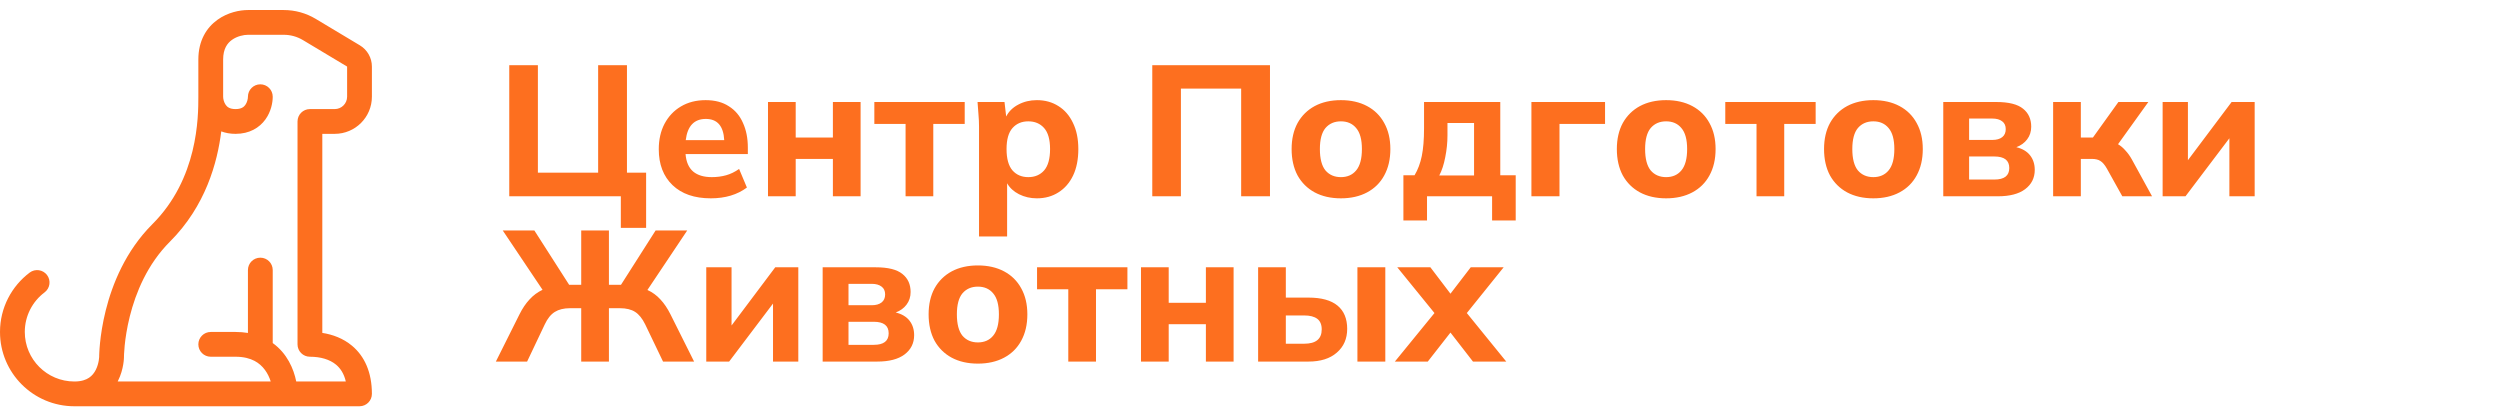
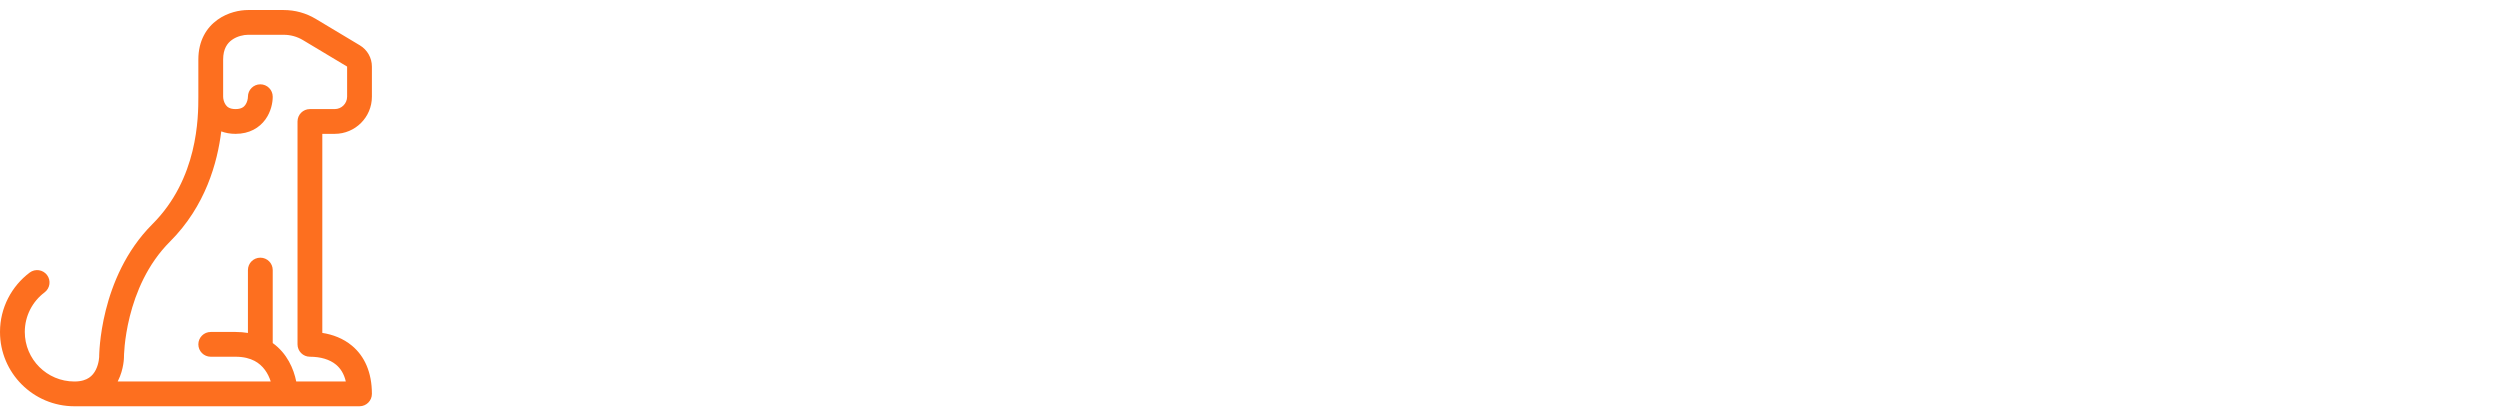
<svg xmlns="http://www.w3.org/2000/svg" width="242" height="40" viewBox="0 0 242 40" fill="none">
-   <path d="M60.096 22.06V19H49.296V6.31H52.068V16.714H57.9V6.31H60.69V16.714H62.544V22.06H60.096ZM68.809 19.198C67.225 19.198 65.989 18.772 65.101 17.92C64.213 17.068 63.769 15.91 63.769 14.446C63.769 13.51 63.955 12.688 64.327 11.98C64.711 11.26 65.239 10.702 65.911 10.306C66.595 9.898 67.393 9.694 68.305 9.694C69.205 9.694 69.955 9.892 70.555 10.288C71.167 10.672 71.623 11.212 71.923 11.908C72.235 12.592 72.391 13.384 72.391 14.284V14.914H66.361C66.421 15.67 66.667 16.234 67.099 16.606C67.531 16.966 68.131 17.146 68.899 17.146C69.391 17.146 69.853 17.086 70.285 16.966C70.717 16.846 71.137 16.642 71.545 16.354L72.301 18.154C71.365 18.85 70.201 19.198 68.809 19.198ZM68.323 11.512C67.195 11.512 66.547 12.196 66.379 13.564H70.105C70.033 12.196 69.439 11.512 68.323 11.512ZM74.342 19V9.874H77.024V13.312H80.624V9.874H83.306V19H80.624V15.382H77.024V19H74.342ZM87.66 19V11.998H84.636V9.874H93.384V11.998H90.342V19H87.66ZM94.77 22.888V12.25C94.77 11.866 94.752 11.476 94.716 11.08C94.692 10.672 94.662 10.27 94.626 9.874H97.236L97.398 11.278C97.65 10.786 98.04 10.402 98.568 10.126C99.108 9.838 99.708 9.694 100.368 9.694C101.16 9.694 101.856 9.886 102.456 10.27C103.056 10.642 103.524 11.182 103.86 11.89C104.208 12.598 104.382 13.444 104.382 14.428C104.382 15.424 104.214 16.276 103.878 16.984C103.542 17.692 103.068 18.238 102.456 18.622C101.856 19.006 101.16 19.198 100.368 19.198C99.744 19.198 99.168 19.066 98.64 18.802C98.124 18.538 97.74 18.184 97.488 17.74V22.888H94.77ZM99.54 17.146C100.176 17.146 100.686 16.93 101.07 16.498C101.454 16.054 101.646 15.364 101.646 14.428C101.646 13.504 101.454 12.826 101.07 12.394C100.686 11.962 100.176 11.746 99.54 11.746C98.904 11.746 98.394 11.962 98.01 12.394C97.626 12.826 97.434 13.504 97.434 14.428C97.434 15.364 97.626 16.054 98.01 16.498C98.394 16.93 98.904 17.146 99.54 17.146ZM111.54 19V6.31H122.934V19H120.144V8.578H114.312V19H111.54ZM129.799 19.198C128.827 19.198 127.981 19.006 127.261 18.622C126.553 18.238 126.001 17.692 125.605 16.984C125.221 16.264 125.029 15.412 125.029 14.428C125.029 13.456 125.221 12.616 125.605 11.908C126.001 11.2 126.553 10.654 127.261 10.27C127.981 9.886 128.827 9.694 129.799 9.694C130.771 9.694 131.617 9.886 132.337 10.27C133.057 10.654 133.609 11.2 133.993 11.908C134.389 12.616 134.587 13.456 134.587 14.428C134.587 15.412 134.389 16.264 133.993 16.984C133.609 17.692 133.057 18.238 132.337 18.622C131.617 19.006 130.771 19.198 129.799 19.198ZM129.799 17.146C130.423 17.146 130.915 16.93 131.275 16.498C131.647 16.054 131.833 15.364 131.833 14.428C131.833 13.504 131.647 12.826 131.275 12.394C130.915 11.962 130.423 11.746 129.799 11.746C129.175 11.746 128.677 11.962 128.305 12.394C127.945 12.826 127.765 13.504 127.765 14.428C127.765 15.364 127.945 16.054 128.305 16.498C128.677 16.93 129.175 17.146 129.799 17.146ZM135.849 21.34V16.966H136.929C137.253 16.426 137.487 15.802 137.631 15.094C137.775 14.386 137.847 13.498 137.847 12.43V9.874H145.227V16.966H146.721V21.34H144.435V19H138.135V21.34H135.849ZM139.323 16.984H142.689V11.908H140.115V13.096C140.115 13.804 140.043 14.512 139.899 15.22C139.767 15.916 139.575 16.504 139.323 16.984ZM148.241 19V9.874H155.369V11.998H150.959V19H148.241ZM161.281 19.198C160.309 19.198 159.463 19.006 158.743 18.622C158.035 18.238 157.483 17.692 157.087 16.984C156.703 16.264 156.511 15.412 156.511 14.428C156.511 13.456 156.703 12.616 157.087 11.908C157.483 11.2 158.035 10.654 158.743 10.27C159.463 9.886 160.309 9.694 161.281 9.694C162.253 9.694 163.099 9.886 163.819 10.27C164.539 10.654 165.091 11.2 165.475 11.908C165.871 12.616 166.069 13.456 166.069 14.428C166.069 15.412 165.871 16.264 165.475 16.984C165.091 17.692 164.539 18.238 163.819 18.622C163.099 19.006 162.253 19.198 161.281 19.198ZM161.281 17.146C161.905 17.146 162.397 16.93 162.757 16.498C163.129 16.054 163.315 15.364 163.315 14.428C163.315 13.504 163.129 12.826 162.757 12.394C162.397 11.962 161.905 11.746 161.281 11.746C160.657 11.746 160.159 11.962 159.787 12.394C159.427 12.826 159.247 13.504 159.247 14.428C159.247 15.364 159.427 16.054 159.787 16.498C160.159 16.93 160.657 17.146 161.281 17.146ZM170.031 19V11.998H167.007V9.874H175.755V11.998H172.713V19H170.031ZM181.338 19.198C180.366 19.198 179.52 19.006 178.8 18.622C178.092 18.238 177.54 17.692 177.144 16.984C176.76 16.264 176.568 15.412 176.568 14.428C176.568 13.456 176.76 12.616 177.144 11.908C177.54 11.2 178.092 10.654 178.8 10.27C179.52 9.886 180.366 9.694 181.338 9.694C182.31 9.694 183.156 9.886 183.876 10.27C184.596 10.654 185.148 11.2 185.532 11.908C185.928 12.616 186.126 13.456 186.126 14.428C186.126 15.412 185.928 16.264 185.532 16.984C185.148 17.692 184.596 18.238 183.876 18.622C183.156 19.006 182.31 19.198 181.338 19.198ZM181.338 17.146C181.962 17.146 182.454 16.93 182.814 16.498C183.186 16.054 183.372 15.364 183.372 14.428C183.372 13.504 183.186 12.826 182.814 12.394C182.454 11.962 181.962 11.746 181.338 11.746C180.714 11.746 180.216 11.962 179.844 12.394C179.484 12.826 179.304 13.504 179.304 14.428C179.304 15.364 179.484 16.054 179.844 16.498C180.216 16.93 180.714 17.146 181.338 17.146ZM188.108 19V9.874H193.238C194.438 9.874 195.302 10.09 195.83 10.522C196.358 10.942 196.622 11.524 196.622 12.268C196.622 12.736 196.49 13.144 196.226 13.492C195.974 13.828 195.626 14.08 195.182 14.248C195.77 14.392 196.214 14.656 196.514 15.04C196.814 15.424 196.964 15.892 196.964 16.444C196.964 17.224 196.652 17.848 196.028 18.316C195.416 18.772 194.54 19 193.4 19H188.108ZM190.61 13.546H192.86C193.268 13.546 193.586 13.456 193.814 13.276C194.042 13.096 194.156 12.838 194.156 12.502C194.156 12.166 194.042 11.914 193.814 11.746C193.586 11.566 193.268 11.476 192.86 11.476H190.61V13.546ZM190.61 17.38H193.058C194.018 17.38 194.498 17.008 194.498 16.264C194.498 15.52 194.018 15.148 193.058 15.148H190.61V17.38ZM198.743 19V9.874H201.425V13.312H202.595L205.061 9.874H207.959L205.025 13.96C205.289 14.116 205.529 14.32 205.745 14.572C205.973 14.812 206.183 15.106 206.375 15.454L208.319 19H205.439L203.945 16.318C203.741 15.958 203.531 15.712 203.315 15.58C203.111 15.448 202.835 15.382 202.487 15.382H201.425V19H198.743ZM209.342 19V9.874H211.79V15.508L216.02 9.874H218.252V19H215.804V13.384L211.556 19H209.342ZM48 35L50.286 30.428C50.574 29.852 50.898 29.372 51.258 28.988C51.618 28.592 52.038 28.28 52.518 28.052L48.666 22.31H51.726L55.092 27.566H56.262V22.31H58.944V27.566H60.114L63.462 22.31H66.522L62.67 28.07C63.15 28.286 63.57 28.592 63.93 28.988C64.29 29.372 64.614 29.852 64.902 30.428L67.188 35H64.182L62.454 31.4C62.178 30.836 61.854 30.434 61.482 30.194C61.11 29.954 60.618 29.834 60.006 29.834H58.944V35H56.262V29.834H55.182C54.582 29.834 54.09 29.954 53.706 30.194C53.322 30.434 52.998 30.836 52.734 31.4L51.024 35H48ZM68.366 35V25.874H70.814V31.508L75.044 25.874H77.276V35H74.828V29.384L70.58 35H68.366ZM79.633 35V25.874H84.763C85.963 25.874 86.827 26.09 87.355 26.522C87.883 26.942 88.147 27.524 88.147 28.268C88.147 28.736 88.015 29.144 87.751 29.492C87.499 29.828 87.151 30.08 86.707 30.248C87.295 30.392 87.739 30.656 88.039 31.04C88.339 31.424 88.489 31.892 88.489 32.444C88.489 33.224 88.177 33.848 87.553 34.316C86.941 34.772 86.065 35 84.925 35H79.633ZM82.135 29.546H84.385C84.793 29.546 85.111 29.456 85.339 29.276C85.567 29.096 85.681 28.838 85.681 28.502C85.681 28.166 85.567 27.914 85.339 27.746C85.111 27.566 84.793 27.476 84.385 27.476H82.135V29.546ZM82.135 33.38H84.583C85.543 33.38 86.023 33.008 86.023 32.264C86.023 31.52 85.543 31.148 84.583 31.148H82.135V33.38ZM94.66 35.198C93.688 35.198 92.842 35.006 92.122 34.622C91.414 34.238 90.862 33.692 90.466 32.984C90.082 32.264 89.89 31.412 89.89 30.428C89.89 29.456 90.082 28.616 90.466 27.908C90.862 27.2 91.414 26.654 92.122 26.27C92.842 25.886 93.688 25.694 94.66 25.694C95.632 25.694 96.478 25.886 97.198 26.27C97.918 26.654 98.47 27.2 98.854 27.908C99.25 28.616 99.448 29.456 99.448 30.428C99.448 31.412 99.25 32.264 98.854 32.984C98.47 33.692 97.918 34.238 97.198 34.622C96.478 35.006 95.632 35.198 94.66 35.198ZM94.66 33.146C95.284 33.146 95.776 32.93 96.136 32.498C96.508 32.054 96.694 31.364 96.694 30.428C96.694 29.504 96.508 28.826 96.136 28.394C95.776 27.962 95.284 27.746 94.66 27.746C94.036 27.746 93.538 27.962 93.166 28.394C92.806 28.826 92.626 29.504 92.626 30.428C92.626 31.364 92.806 32.054 93.166 32.498C93.538 32.93 94.036 33.146 94.66 33.146ZM103.41 35V27.998H100.386V25.874H109.134V27.998H106.092V35H103.41ZM110.448 35V25.874H113.13V29.312H116.73V25.874H119.412V35H116.73V31.382H113.13V35H110.448ZM121.786 35V25.874H124.468V28.808H126.664C127.912 28.808 128.848 29.066 129.472 29.582C130.096 30.098 130.408 30.848 130.408 31.832C130.408 32.792 130.072 33.56 129.4 34.136C128.74 34.712 127.828 35 126.664 35H121.786ZM131.398 35V25.874H134.098V35H131.398ZM124.468 33.272H126.25C127.378 33.272 127.942 32.81 127.942 31.886C127.942 31.418 127.798 31.076 127.51 30.86C127.222 30.644 126.802 30.536 126.25 30.536H124.468V33.272ZM135.023 35L138.857 30.302L135.257 25.874H138.461L140.405 28.43L142.367 25.874H145.553L141.989 30.302L145.805 35H142.583L140.405 32.192L138.209 35H135.023Z" fill="#FD6F1F" />
-   <path d="M21.049 1.916C22.047 1.198 23.208 0.971 24 0.971H27.47C28.558 0.971 29.625 1.266 30.558 1.825L34.835 4.388C35.558 4.821 36 5.602 36 6.444V9.361C36 11.347 34.388 12.957 32.4 12.957H31.2V32.225C32.211 32.381 33.222 32.757 34.068 33.461C35.29 34.477 36 36.041 36 38.127C36 38.789 35.463 39.326 34.8 39.326H27.602H7.2C3.224 39.326 0 36.106 0 32.134C0 29.784 1.13 27.696 2.873 26.386C3.402 25.988 4.154 26.094 4.553 26.623C4.952 27.151 4.846 27.903 4.316 28.301C3.15 29.178 2.4 30.568 2.4 32.134C2.4 34.782 4.549 36.929 7.2 36.929C7.89 36.929 8.328 36.76 8.616 36.568C8.911 36.371 9.123 36.101 9.277 35.793C9.433 35.481 9.517 35.155 9.56 34.896C9.581 34.77 9.591 34.667 9.596 34.6C9.598 34.568 9.599 34.544 9.6 34.532L9.6 34.525V34.52L9.6 34.498L9.601 34.424C9.603 34.361 9.605 34.272 9.611 34.159C9.621 33.933 9.641 33.612 9.681 33.214C9.761 32.419 9.919 31.311 10.236 30.046C10.866 27.528 12.143 24.304 14.752 21.698C19.175 17.28 19.2 11.352 19.2 9.361V5.765C19.2 3.936 19.99 2.677 21.049 1.916ZM21.418 12.718C21.045 15.728 19.909 19.937 16.448 23.393C14.257 25.582 13.134 28.35 12.564 30.627C12.281 31.759 12.139 32.749 12.069 33.452C12.034 33.803 12.017 34.081 12.008 34.267C12.004 34.361 12.002 34.431 12.001 34.476L12 34.523L12 34.534V34.537L12 34.544L12 34.561L11.998 34.612C11.997 34.652 11.995 34.706 11.99 34.771C11.981 34.902 11.963 35.08 11.927 35.29C11.858 35.706 11.717 36.278 11.423 36.865C11.413 36.886 11.402 36.908 11.391 36.929H26.207C25.965 36.163 25.479 35.374 24.641 34.934C24.196 34.699 23.599 34.532 22.798 34.532H20.4C19.737 34.532 19.2 33.995 19.2 33.333C19.2 32.671 19.737 32.134 20.4 32.134H22.8C23.222 32.134 23.622 32.167 24 32.23V26.141C24 25.479 24.537 24.943 25.2 24.943C25.863 24.943 26.4 25.479 26.4 26.141V33.208C27.79 34.209 28.432 35.7 28.676 36.929H33.475C33.294 36.143 32.934 35.638 32.532 35.302C31.915 34.789 31.022 34.532 30 34.532C29.337 34.532 28.8 33.995 28.8 33.333V11.758C28.8 11.096 29.337 10.559 30 10.559H32.4C33.063 10.559 33.6 10.023 33.6 9.361V6.444L29.323 3.88C28.763 3.545 28.123 3.368 27.47 3.368H24C23.592 3.368 22.953 3.5 22.451 3.861C22.01 4.178 21.6 4.717 21.6 5.765V9.361C21.6 9.569 21.672 9.907 21.854 10.159C21.991 10.35 22.231 10.559 22.8 10.559C23.369 10.559 23.609 10.35 23.746 10.159C23.928 9.907 24 9.569 24 9.361C24 8.699 24.537 8.162 25.2 8.162C25.863 8.162 26.4 8.699 26.4 9.361C26.4 9.952 26.232 10.813 25.694 11.559C25.111 12.367 24.151 12.957 22.8 12.957C22.282 12.957 21.822 12.87 21.418 12.718Z" fill="#FD6F1F" />
+   <path d="M21.049 1.916C22.047 1.198 23.208 0.971 24 0.971H27.47C28.558 0.971 29.625 1.266 30.558 1.825L34.835 4.388C35.558 4.821 36 5.602 36 6.444V9.361C36 11.347 34.388 12.957 32.4 12.957H31.2V32.225C32.211 32.381 33.222 32.757 34.068 33.461C35.29 34.477 36 36.041 36 38.127C36 38.789 35.463 39.326 34.8 39.326H27.602H7.2C3.224 39.326 0 36.106 0 32.134C0 29.784 1.13 27.696 2.873 26.386C3.402 25.988 4.154 26.094 4.553 26.623C4.952 27.151 4.846 27.903 4.316 28.301C3.15 29.178 2.4 30.568 2.4 32.134C2.4 34.782 4.549 36.929 7.2 36.929C7.89 36.929 8.328 36.76 8.616 36.568C8.911 36.371 9.123 36.101 9.277 35.793C9.433 35.481 9.517 35.155 9.56 34.896C9.581 34.77 9.591 34.667 9.596 34.6C9.598 34.568 9.599 34.544 9.6 34.532L9.6 34.525V34.52L9.6 34.498L9.601 34.424C9.603 34.361 9.605 34.272 9.611 34.159C9.621 33.933 9.641 33.612 9.681 33.214C9.761 32.419 9.919 31.311 10.236 30.046C10.866 27.528 12.143 24.304 14.752 21.698C19.175 17.28 19.2 11.352 19.2 9.361V5.765C19.2 3.936 19.99 2.677 21.049 1.916ZM21.418 12.718C21.045 15.728 19.909 19.937 16.448 23.393C14.257 25.582 13.134 28.35 12.564 30.627C12.281 31.759 12.139 32.749 12.069 33.452C12.034 33.803 12.017 34.081 12.008 34.267C12.004 34.361 12.002 34.431 12.001 34.476L12 34.523L12 34.534L12 34.544L12 34.561L11.998 34.612C11.997 34.652 11.995 34.706 11.99 34.771C11.981 34.902 11.963 35.08 11.927 35.29C11.858 35.706 11.717 36.278 11.423 36.865C11.413 36.886 11.402 36.908 11.391 36.929H26.207C25.965 36.163 25.479 35.374 24.641 34.934C24.196 34.699 23.599 34.532 22.798 34.532H20.4C19.737 34.532 19.2 33.995 19.2 33.333C19.2 32.671 19.737 32.134 20.4 32.134H22.8C23.222 32.134 23.622 32.167 24 32.23V26.141C24 25.479 24.537 24.943 25.2 24.943C25.863 24.943 26.4 25.479 26.4 26.141V33.208C27.79 34.209 28.432 35.7 28.676 36.929H33.475C33.294 36.143 32.934 35.638 32.532 35.302C31.915 34.789 31.022 34.532 30 34.532C29.337 34.532 28.8 33.995 28.8 33.333V11.758C28.8 11.096 29.337 10.559 30 10.559H32.4C33.063 10.559 33.6 10.023 33.6 9.361V6.444L29.323 3.88C28.763 3.545 28.123 3.368 27.47 3.368H24C23.592 3.368 22.953 3.5 22.451 3.861C22.01 4.178 21.6 4.717 21.6 5.765V9.361C21.6 9.569 21.672 9.907 21.854 10.159C21.991 10.35 22.231 10.559 22.8 10.559C23.369 10.559 23.609 10.35 23.746 10.159C23.928 9.907 24 9.569 24 9.361C24 8.699 24.537 8.162 25.2 8.162C25.863 8.162 26.4 8.699 26.4 9.361C26.4 9.952 26.232 10.813 25.694 11.559C25.111 12.367 24.151 12.957 22.8 12.957C22.282 12.957 21.822 12.87 21.418 12.718Z" fill="#FD6F1F" />
</svg>